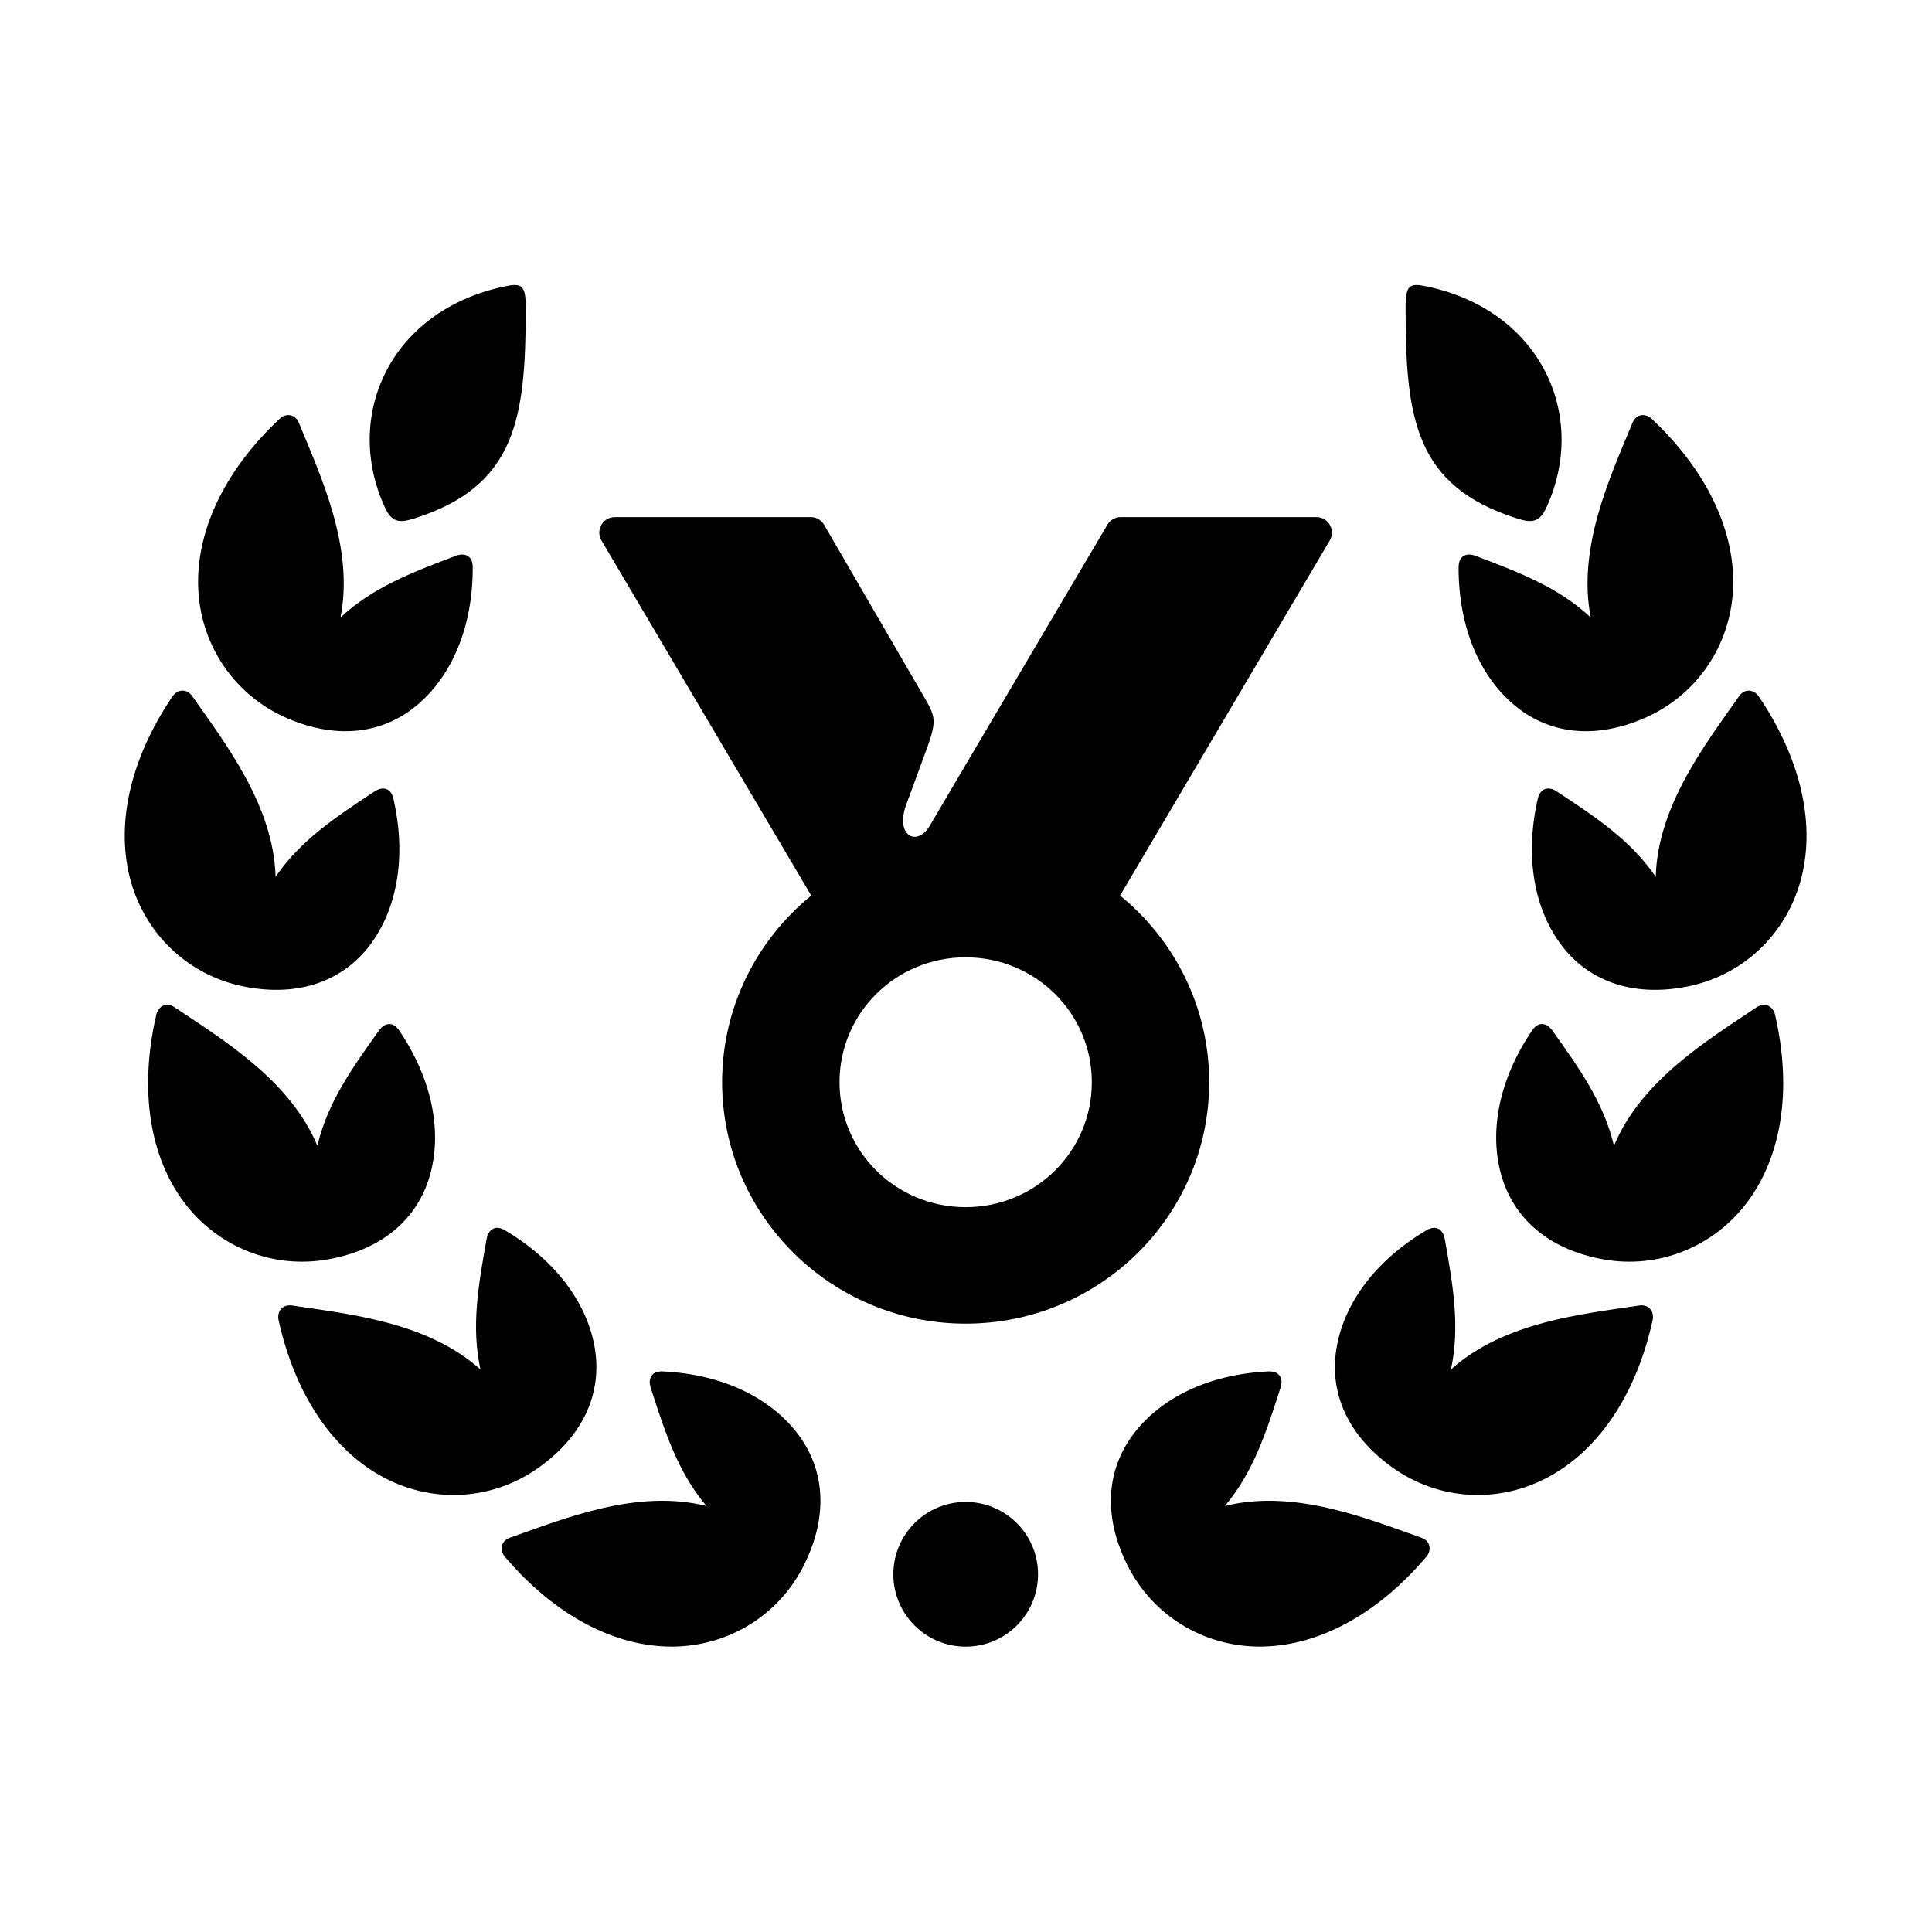
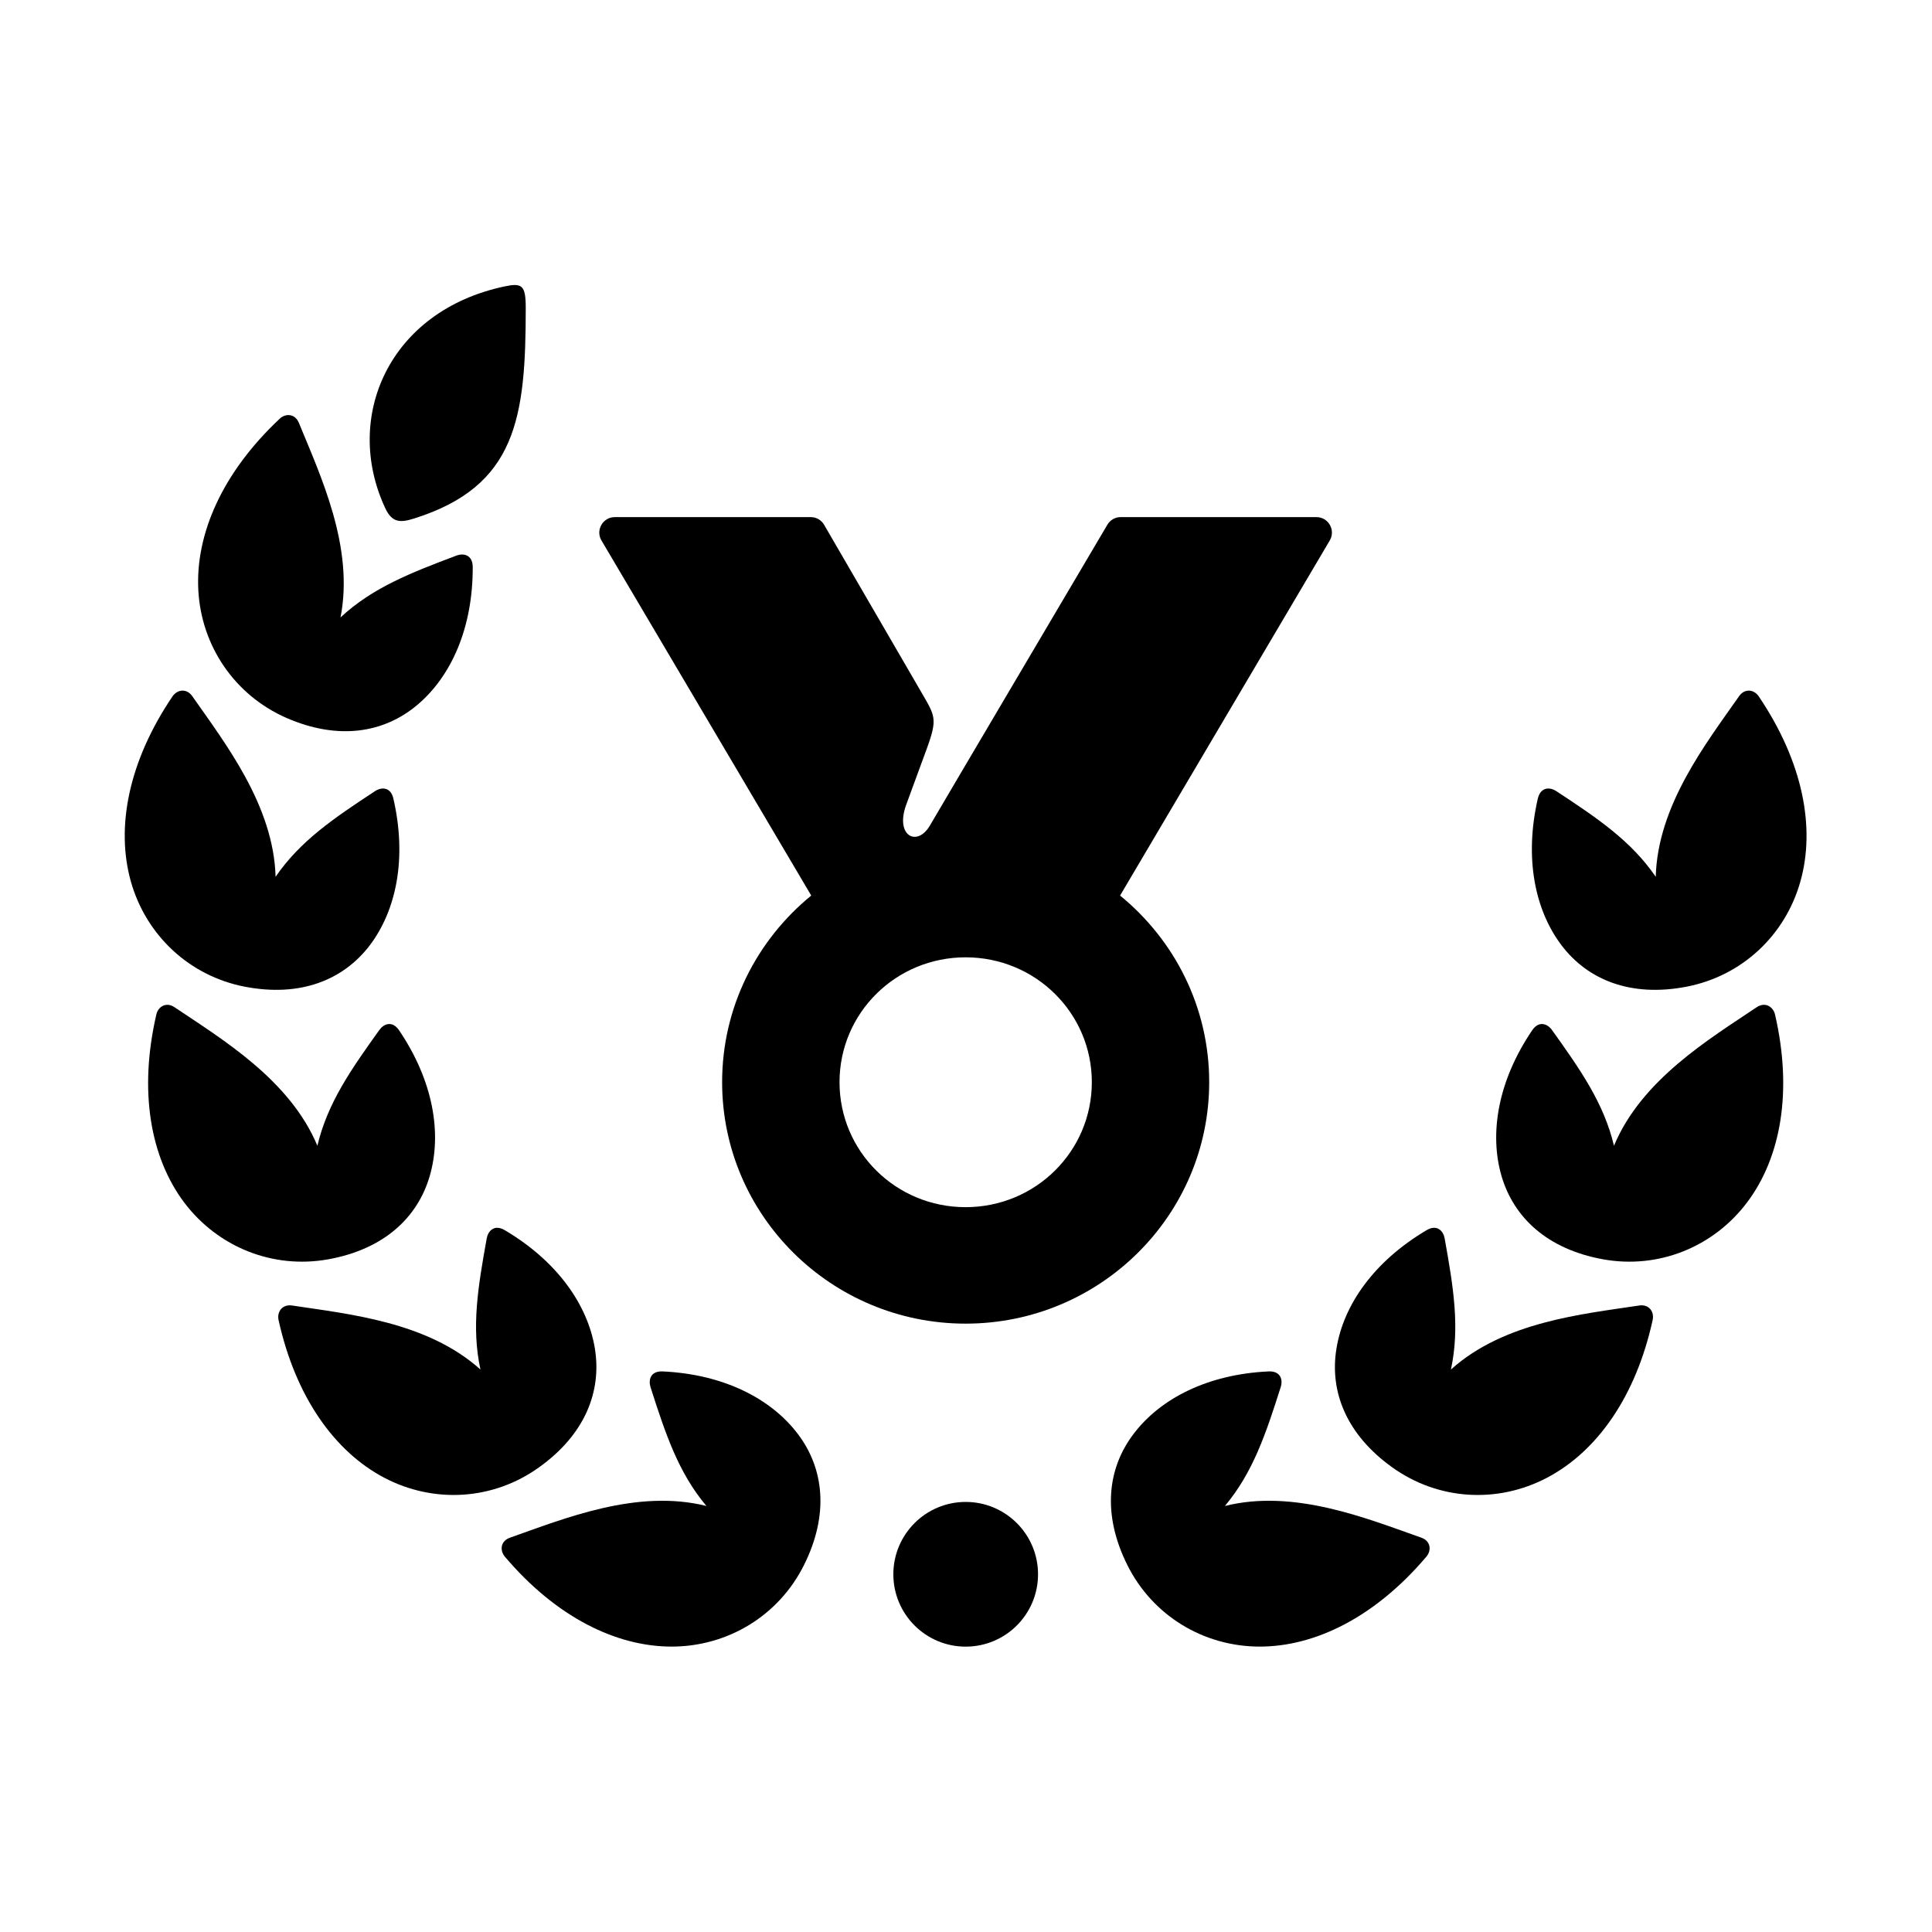
<svg xmlns="http://www.w3.org/2000/svg" fill="#000000" width="800px" height="800px" version="1.1" viewBox="144 144 512 512">
  <g>
    <path d="m306.92 281.04c-3.152 0-5.141 3.469-3.531 6.18l55.598 94.113c-14.398 11.754-23.617 29.535-23.617 49.445 0 35.34 28.953 64 64.527 64 35.598 0 64.551-28.66 64.551-64 0-19.91-9.215-37.695-23.617-49.445l55.574-94.113c1.594-2.711-0.352-6.18-3.531-6.18h-51.922c-1.434 0-2.777 0.785-3.5 2.039l-37.848 64.113-9.129 15.512c-3.383 5.891-9.359 2.859-6.32-5.445l5.481-14.93c2.856-7.844 2.156-8.598-1.281-14.551l-25.957-44.699c-0.723-1.254-2.066-2.039-3.519-2.039zm92.977 116.66c18.512 0 33.449 14.777 33.449 33.09 0 18.34-14.934 33.121-33.449 33.121-18.523 0-33.414-14.789-33.414-33.121 0.004-18.312 14.895-33.09 33.414-33.09z" fill-rule="evenodd" />
-     <path d="m581.71 254.98c15.199 14.285 22.371 30.609 21.551 45.488-0.816 14.777-9.656 27.781-23.355 33.789-13.699 5.981-25.836 4.023-34.691-3.469-8.922-7.527-14.727-20.324-14.672-36.539 0.035-3.293 2.481-3.707 4.316-3 12.191 4.574 22.273 8.516 30.699 16.379-3.637-18.602 5.277-37.523 11.055-51.547 1.016-2.508 3.523-2.586 5.098-1.102z" />
    <path d="m614.4 412.86c4.691 20.32 1.574 37.871-7.41 49.797-8.891 11.805-23.445 17.727-38.156 15.074-14.727-2.66-23.703-11.023-26.941-22.16-3.234-11.223-0.941-25.105 8.133-38.508 1.836-2.719 4.133-1.695 5.269-0.094 7.559 10.559 13.766 19.445 16.426 30.672 7.281-17.488 25.211-28.246 37.809-36.707 2.246-1.512 4.367-0.172 4.871 1.926z" />
    <path d="m581.97 493.82c-4.461 20.375-14.805 34.871-28.012 41.805-13.098 6.879-28.777 5.981-40.965-2.738-12.16-8.688-16.703-20.086-14.812-31.543 1.871-11.516 9.914-23.07 23.859-31.32 2.82-1.684 4.461 0.242 4.809 2.16 2.297 12.801 4.082 23.5 1.664 34.758 14.086-12.691 34.898-14.695 49.91-16.973 2.652-0.379 4.019 1.727 3.547 3.852z" />
    <path d="m419.09 561.2c0 10.59-8.582 19.176-19.172 19.176-10.59 0-19.172-8.586-19.172-19.176 0-10.586 8.582-19.172 19.172-19.172 10.59 0 19.172 8.586 19.172 19.172" fill-rule="evenodd" />
-     <path d="m546.02 281.39c-27.137-8.574-29.527-26.707-29.527-55.84 0-6 1.02-6.617 5.598-5.648 30.582 6.465 42.891 34.633 31.629 58.777-1.859 3.965-4.133 3.848-7.699 2.711z" />
+     <path d="m546.02 281.39z" />
    <path d="m610.08 328.54c11.688 17.293 15.098 34.781 11.023 49.129-4.023 14.234-15.484 24.988-30.18 27.82-14.695 2.828-26.098-1.754-33.094-10.961-7.055-9.332-9.91-23.09-6.297-38.867 0.766-3.207 3.269-3.09 4.898-2.004 10.875 7.144 19.855 13.199 26.359 22.703 0.492-18.922 13.383-35.422 22.074-47.844 1.543-2.219 4.023-1.75 5.215 0.023z" />
    <path d="m522 556.54c-13.504 15.922-29.422 23.875-44.312 23.824-14.812-0.062-28.254-8.23-34.93-21.609-6.68-13.379-5.336-25.598 1.695-34.812 7.055-9.297 19.559-15.742 35.707-16.504 3.305-0.152 3.852 2.305 3.234 4.176-3.934 12.387-7.367 22.648-14.785 31.484 18.367-4.602 37.73 3.359 52.043 8.398 2.539 0.875 2.746 3.402 1.348 5.043z" />
    <path d="m218.11 254.98c-15.219 14.285-22.359 30.609-21.551 45.488 0.816 14.777 9.656 27.781 23.355 33.789 13.711 5.981 25.836 4.023 34.703-3.469 8.922-7.527 14.719-20.324 14.66-36.539-0.035-3.293-2.504-3.707-4.34-3-12.16 4.574-22.25 8.516-30.699 16.379 3.672-18.602-5.277-37.523-11.023-51.547-1.031-2.508-3.535-2.586-5.106-1.102z" />
    <path d="m185.43 412.86c-4.703 20.32-1.574 37.871 7.367 49.797 8.902 11.805 23.473 17.727 38.199 15.074 14.719-2.66 23.703-11.023 26.91-22.16 3.234-11.223 0.93-25.105-8.133-38.508-1.836-2.719-4.109-1.695-5.25-0.094-7.578 10.559-13.766 19.445-16.414 30.672-7.293-17.488-25.258-28.246-37.852-36.707-2.199-1.512-4.367-0.172-4.828 1.926z" />
    <path d="m217.82 493.82c4.496 20.375 14.844 34.871 28.023 41.805 13.121 6.879 28.809 5.981 40.965-2.738 12.18-8.688 16.703-20.086 14.836-31.543-1.891-11.516-9.914-23.07-23.848-31.32-2.832-1.684-4.461 0.242-4.809 2.16-2.305 12.801-4.109 23.5-1.664 34.758-14.113-12.691-34.93-14.695-49.922-16.973-2.644-0.379-4.043 1.727-3.582 3.852z" />
    <path d="m253.8 281.39c27.117-8.574 29.527-26.707 29.527-55.84 0-6-1.02-6.617-5.598-5.648-30.613 6.465-42.914 34.633-31.629 58.777 1.84 3.965 4.113 3.848 7.699 2.711z" />
    <path d="m189.72 328.54c-11.699 17.293-15.074 34.781-11.023 49.129 4.047 14.234 15.508 24.988 30.199 27.82 14.695 2.828 26.062-1.754 33.094-10.961 7.055-9.332 9.887-23.09 6.266-38.867-0.723-3.207-3.234-3.09-4.863-2.004-10.875 7.144-19.855 13.199-26.359 22.703-0.527-18.922-13.383-35.422-22.062-47.844-1.555-2.219-4.027-1.75-5.25 0.023z" />
    <path d="m277.8 556.54c13.492 15.922 29.445 23.875 44.348 23.824 14.805-0.062 28.254-8.23 34.918-21.609 6.68-13.383 5.336-25.598-1.684-34.812-7.086-9.297-19.57-15.742-35.754-16.504-3.293-0.152-3.816 2.305-3.234 4.176 3.969 12.387 7.379 22.648 14.812 31.484-18.398-4.602-37.73 3.359-52.043 8.398-2.535 0.875-2.762 3.402-1.363 5.043z" />
  </g>
</svg>